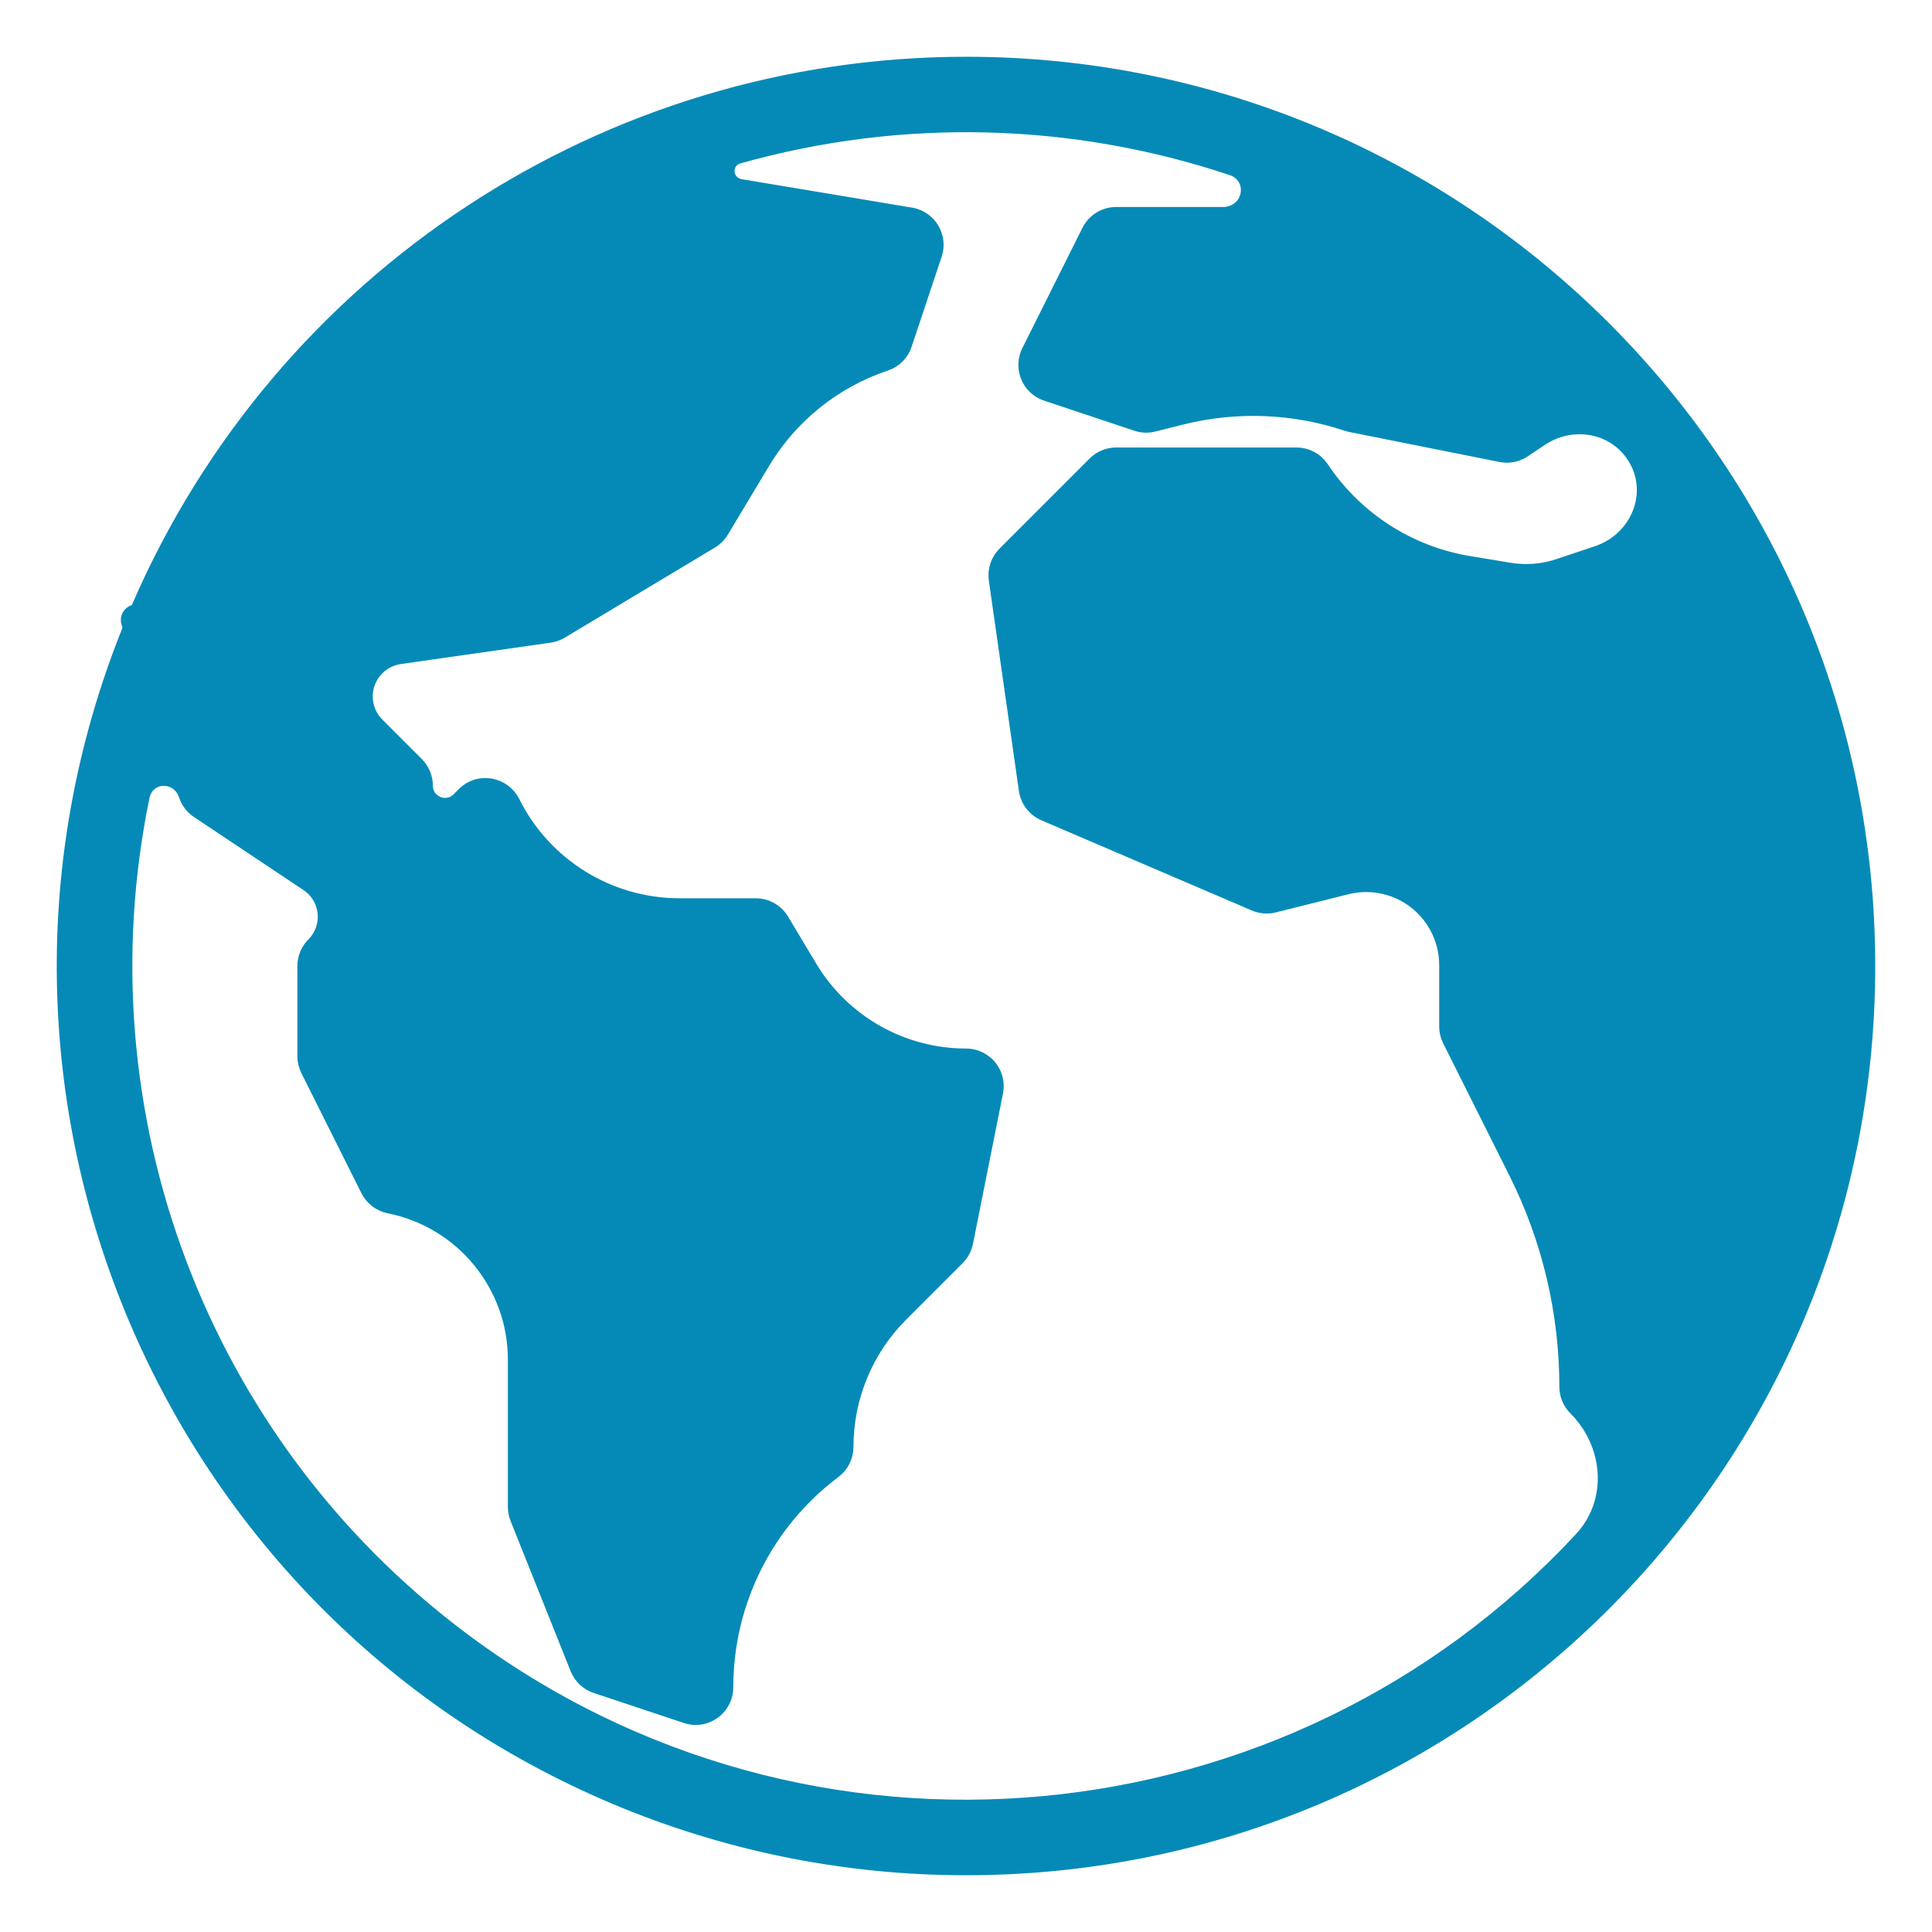
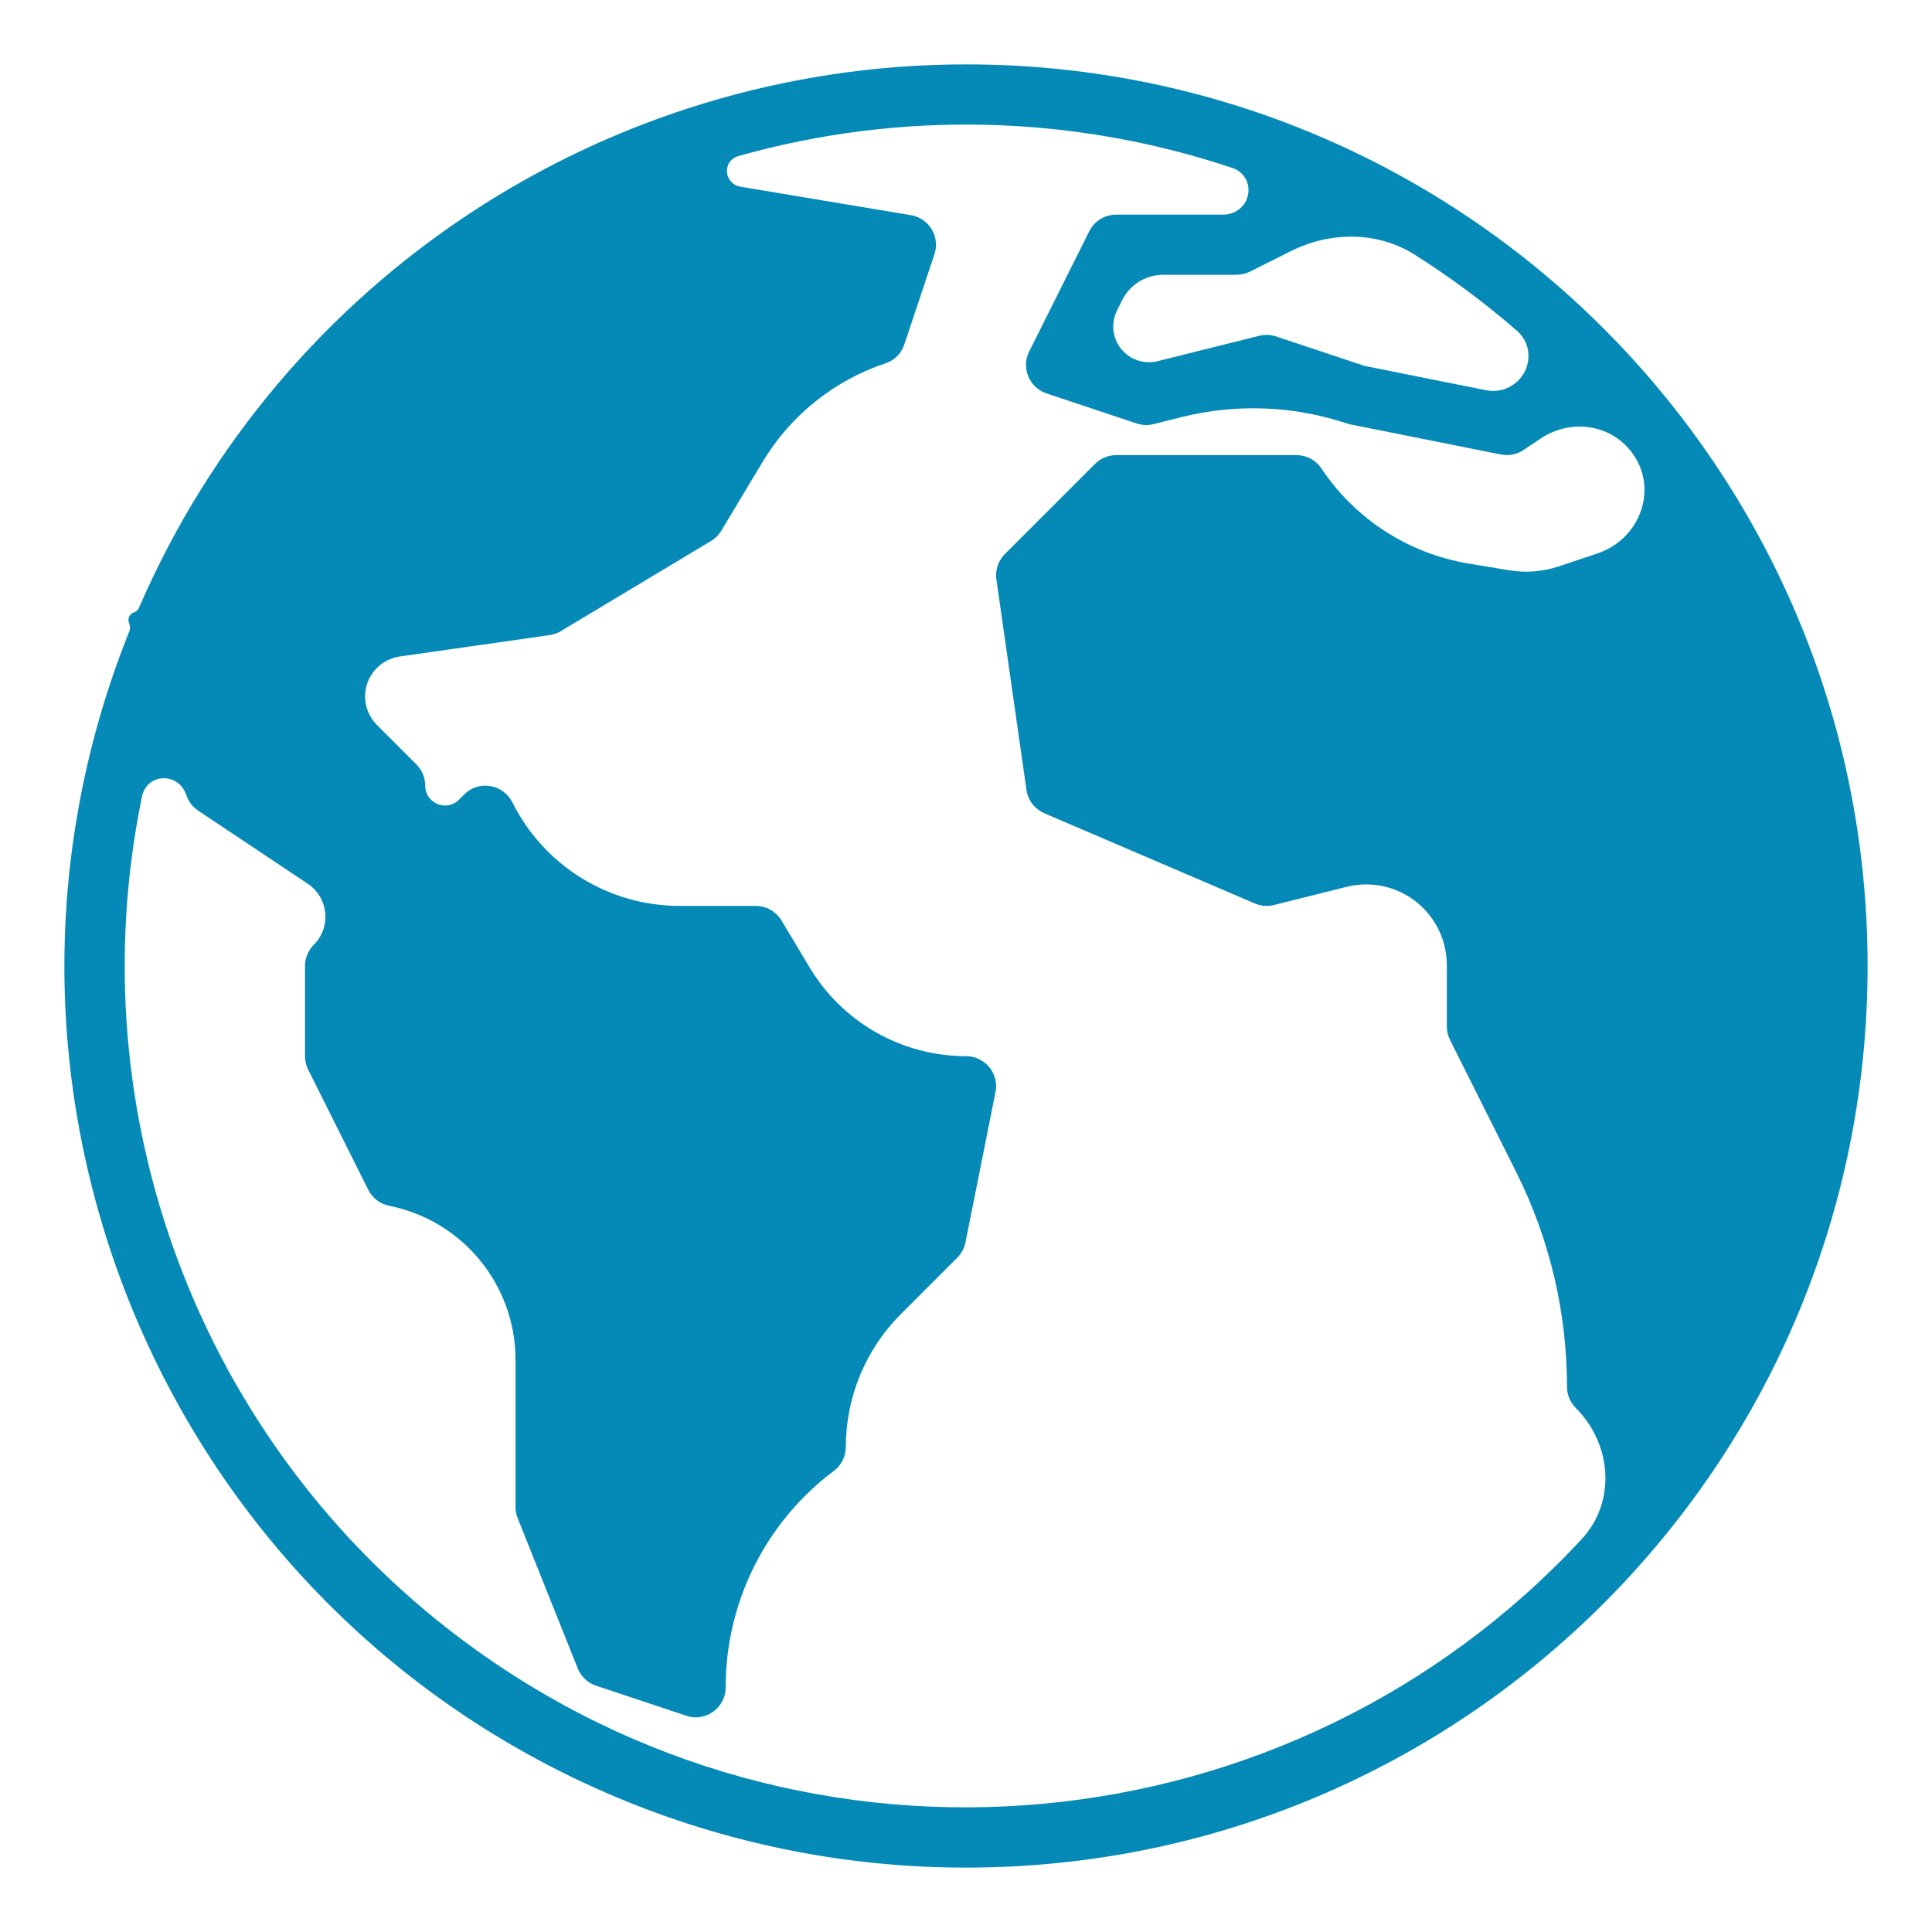
<svg xmlns="http://www.w3.org/2000/svg" width="30" height="30" viewBox="0 0 30 30" fill="none">
  <path d="M15.005 1C9.422 0.999 4.375 4.316 2.158 9.437C2.144 9.47 2.116 9.496 2.082 9.508C2.015 9.53 1.979 9.601 2.001 9.668L2.011 9.696C2.022 9.731 2.021 9.77 2.007 9.804C-0.857 16.953 2.594 25.078 9.736 27.975C11.409 28.653 13.196 29.001 15.001 29C22.731 29.001 28.999 22.734 29 15.002C29.001 7.27 22.735 1.001 15.005 1ZM26.378 21.407C26.185 21.748 25.723 21.797 25.445 21.52C25.33 21.405 25.265 21.248 25.265 21.085V19.667C25.266 19.594 25.25 19.523 25.219 19.458L24.185 17.394C23.668 16.361 23.399 15.222 23.399 14.067C23.399 13.911 23.321 13.765 23.191 13.678L21.792 12.745C21.682 12.672 21.546 12.648 21.419 12.681L20.844 12.824C20.105 13.009 19.325 12.946 18.624 12.646L18.188 12.458C17.342 12.095 16.746 11.317 16.616 10.405L16.549 9.938C16.473 9.409 16.651 8.875 17.029 8.497C17.348 8.179 17.78 8 18.23 8H18.554C19.384 8 20.16 8.415 20.62 9.107L20.677 9.192C20.748 9.3 20.861 9.372 20.988 9.393L23.788 9.86C23.863 9.873 23.94 9.867 24.012 9.842C25.497 9.347 27.166 9.998 27.586 11.506C28.506 14.81 28.091 18.377 26.378 21.407ZM23.556 5.137C23.821 5.367 23.783 5.783 23.491 5.978C23.369 6.059 23.221 6.088 23.077 6.06L21.186 5.681L19.814 5.224C19.73 5.196 19.64 5.192 19.554 5.214L17.976 5.608C17.873 5.634 17.766 5.63 17.666 5.596C17.345 5.49 17.194 5.124 17.345 4.822L17.425 4.66C17.546 4.419 17.792 4.267 18.062 4.267H19.2C19.272 4.267 19.344 4.25 19.409 4.218L20.044 3.9C20.659 3.592 21.39 3.589 21.971 3.957C22.528 4.31 23.058 4.704 23.556 5.137ZM8.682 3.568C9.416 3.16 10.312 3.256 11.01 3.722C11.065 3.759 11.127 3.783 11.193 3.794L12.972 4.091C13.225 4.133 13.38 4.391 13.299 4.634C13.257 4.758 13.16 4.856 13.036 4.897L12.055 5.225C11.949 5.26 11.86 5.331 11.803 5.427L11.177 6.47C10.708 7.251 10.054 7.906 9.272 8.375C8.637 8.756 7.933 9.006 7.199 9.111L5.138 9.405C4.908 9.438 4.737 9.634 4.736 9.867V11.267C4.736 11.39 4.786 11.509 4.873 11.597L5.567 12.29C5.632 12.356 5.669 12.445 5.669 12.539C5.669 12.819 5.357 12.986 5.123 12.831L4.029 12.101C3.834 11.971 3.688 11.78 3.614 11.557L3.397 10.904C3.157 10.186 3.179 9.396 3.544 8.732C4.736 6.56 6.518 4.769 8.682 3.568ZM8.562 18.276L7.609 18.085C6.88 17.939 6.258 17.465 5.925 16.8L5.848 16.646C5.731 16.412 5.669 16.153 5.669 15.891V15.758C5.669 15.396 5.813 15.05 6.069 14.794L6.39 14.472C6.891 13.972 7.735 14.109 8.051 14.742C8.13 14.9 8.292 15 8.469 15H9.014C10.538 15 11.951 15.8 12.735 17.107C12.819 17.247 12.971 17.333 13.134 17.333C13.806 17.333 14.309 17.947 14.178 18.605L14.17 18.644C14.128 18.857 14.023 19.052 13.87 19.205L12.339 20.737C12.251 20.824 12.202 20.943 12.201 21.067C12.201 21.801 11.856 22.493 11.268 22.933L10.522 23.493C10.404 23.581 10.335 23.72 10.335 23.867V25.095C10.335 25.32 10.115 25.479 9.901 25.408C9.808 25.378 9.734 25.308 9.698 25.217L9.175 23.91C9.017 23.514 8.935 23.091 8.935 22.664V18.733C8.935 18.512 8.779 18.32 8.562 18.276ZM7.16 25.45C3.09 22.396 1.193 17.286 2.204 12.372C2.28 11.999 2.774 11.986 2.894 12.348C2.927 12.446 2.991 12.531 3.078 12.588L4.779 13.723C5.102 13.938 5.147 14.395 4.873 14.67C4.786 14.758 4.736 14.876 4.736 15V16.4C4.736 16.472 4.753 16.544 4.785 16.609L5.718 18.475C5.783 18.604 5.904 18.696 6.045 18.724C7.184 18.952 8.005 19.952 8.005 21.114V23.4C8.005 23.459 8.016 23.518 8.038 23.573L8.971 25.907C9.022 26.034 9.127 26.133 9.257 26.176L10.657 26.642C10.703 26.658 10.752 26.666 10.802 26.667C11.059 26.667 11.268 26.458 11.268 26.2C11.268 24.878 11.89 23.633 12.948 22.84C13.065 22.752 13.134 22.613 13.134 22.467C13.134 21.694 13.441 20.953 13.988 20.406L14.864 19.53C14.929 19.465 14.973 19.382 14.992 19.291L15.458 16.958C15.509 16.705 15.345 16.46 15.092 16.409C15.062 16.403 15.031 16.4 15.001 16.4C14.007 16.4 13.086 15.878 12.574 15.026L12.135 14.293C12.05 14.153 11.899 14.067 11.735 14.067H10.554C9.453 14.067 8.447 13.444 7.956 12.458C7.888 12.324 7.761 12.23 7.613 12.206C7.465 12.181 7.313 12.229 7.208 12.337L7.127 12.418C6.933 12.611 6.603 12.474 6.603 12.2C6.603 12.076 6.553 11.958 6.466 11.87L5.853 11.257C5.735 11.139 5.669 10.98 5.669 10.814C5.669 10.503 5.899 10.239 6.207 10.194L8.535 9.862C8.597 9.853 8.656 9.832 8.709 9.8L11.042 8.4C11.107 8.361 11.162 8.306 11.201 8.24L11.842 7.172C12.275 6.451 12.951 5.909 13.748 5.642C13.888 5.597 13.998 5.487 14.043 5.347L14.51 3.947C14.591 3.703 14.458 3.439 14.213 3.358C14.191 3.35 14.168 3.345 14.144 3.341L11.497 2.899C11.462 2.893 11.428 2.88 11.399 2.861C11.225 2.745 11.262 2.481 11.463 2.424C13.984 1.713 16.657 1.778 19.136 2.608C19.454 2.714 19.473 3.142 19.172 3.292C19.118 3.319 19.058 3.333 18.998 3.333H17.334C17.156 3.332 16.993 3.432 16.914 3.591L15.981 5.458C15.866 5.689 15.959 5.969 16.19 6.084C16.21 6.094 16.23 6.102 16.251 6.109L17.651 6.576C17.734 6.604 17.825 6.608 17.911 6.586L18.346 6.477C19.195 6.265 20.086 6.299 20.916 6.576C20.935 6.582 20.953 6.587 20.972 6.591L23.305 7.057C23.427 7.082 23.553 7.057 23.656 6.988L23.924 6.809C24.379 6.505 24.993 6.579 25.329 7.012C25.764 7.574 25.475 8.371 24.801 8.595L24.203 8.795C23.955 8.878 23.691 8.898 23.433 8.855L22.8 8.75C21.869 8.594 21.043 8.06 20.519 7.274C20.433 7.145 20.288 7.067 20.133 7.067H17.334C17.21 7.067 17.091 7.116 17.004 7.203L15.604 8.603C15.5 8.707 15.451 8.854 15.472 9L15.939 12.266C15.962 12.428 16.068 12.565 16.219 12.629L19.485 14.029C19.578 14.069 19.683 14.078 19.781 14.053L20.909 13.771C21.252 13.685 21.615 13.748 21.909 13.944C22.257 14.177 22.466 14.568 22.466 14.986V15.933C22.465 16.006 22.481 16.077 22.513 16.142L23.546 18.206C24.063 19.239 24.332 20.378 24.332 21.533C24.332 21.657 24.381 21.776 24.469 21.863C25.029 22.424 25.099 23.319 24.56 23.9C20.069 28.739 12.557 29.5 7.16 25.45Z" fill="#058AB7" />
  <path d="M26.378 21.407C26.185 21.748 25.723 21.797 25.445 21.52C25.33 21.405 25.265 21.248 25.265 21.085V19.667C25.266 19.594 25.25 19.523 25.219 19.458L24.185 17.394C23.668 16.361 23.399 15.222 23.399 14.067C23.399 13.911 23.321 13.765 23.191 13.678L21.792 12.745C21.682 12.672 21.546 12.648 21.419 12.681L20.844 12.824C20.105 13.009 19.325 12.946 18.624 12.646L18.188 12.458C17.342 12.095 16.746 11.317 16.616 10.405L16.549 9.938C16.473 9.409 16.651 8.875 17.029 8.497C17.348 8.179 17.78 8 18.23 8H18.554C19.384 8 20.16 8.415 20.62 9.107L20.677 9.192C20.748 9.3 20.861 9.372 20.988 9.393L23.788 9.86C23.863 9.873 23.94 9.867 24.012 9.842C25.497 9.347 27.166 9.998 27.586 11.506C28.506 14.81 28.091 18.377 26.378 21.407Z" fill="#058AB7" />
-   <path d="M23.556 5.137C23.821 5.367 23.783 5.783 23.491 5.978C23.369 6.059 23.221 6.088 23.077 6.06L21.186 5.681L19.814 5.224C19.73 5.196 19.64 5.192 19.554 5.214L17.976 5.608C17.873 5.634 17.766 5.63 17.666 5.596C17.345 5.49 17.194 5.124 17.345 4.822L17.425 4.66C17.546 4.419 17.792 4.267 18.062 4.267H19.2C19.272 4.267 19.344 4.25 19.409 4.218L20.044 3.9C20.659 3.592 21.39 3.589 21.971 3.957C22.528 4.31 23.058 4.704 23.556 5.137Z" fill="#058AB7" />
  <path d="M8.682 3.568C9.416 3.16 10.312 3.256 11.01 3.722C11.065 3.759 11.127 3.783 11.193 3.794L12.972 4.091C13.225 4.133 13.38 4.391 13.299 4.634C13.257 4.758 13.16 4.856 13.036 4.897L12.055 5.225C11.949 5.26 11.86 5.331 11.803 5.427L11.177 6.47C10.708 7.251 10.054 7.906 9.272 8.375C8.637 8.756 7.933 9.006 7.199 9.111L5.138 9.405C4.908 9.438 4.737 9.634 4.736 9.867V11.267C4.736 11.39 4.786 11.509 4.873 11.597L5.567 12.29C5.632 12.356 5.669 12.445 5.669 12.539C5.669 12.819 5.357 12.986 5.123 12.831L4.029 12.101C3.834 11.971 3.688 11.78 3.614 11.557L3.397 10.904C3.157 10.186 3.179 9.396 3.544 8.732C4.736 6.56 6.518 4.769 8.682 3.568Z" fill="#058AB7" />
  <path d="M8.562 18.276L7.609 18.085C6.88 17.939 6.258 17.465 5.925 16.8L5.848 16.646C5.731 16.412 5.669 16.153 5.669 15.891V15.758C5.669 15.396 5.813 15.05 6.069 14.794L6.39 14.472C6.891 13.972 7.735 14.109 8.051 14.742C8.13 14.9 8.292 15 8.469 15H9.014C10.538 15 11.951 15.8 12.735 17.107C12.819 17.247 12.971 17.333 13.134 17.333C13.806 17.333 14.309 17.947 14.178 18.605L14.17 18.644C14.128 18.857 14.023 19.052 13.87 19.205L12.339 20.737C12.251 20.824 12.202 20.943 12.201 21.067C12.201 21.801 11.856 22.493 11.268 22.933L10.522 23.493C10.404 23.581 10.335 23.72 10.335 23.867V25.095C10.335 25.32 10.115 25.479 9.901 25.408C9.808 25.378 9.734 25.308 9.698 25.217L9.175 23.91C9.017 23.514 8.935 23.091 8.935 22.664V18.733C8.935 18.512 8.779 18.32 8.562 18.276Z" fill="#058AB7" />
-   <path d="M15.005 1C9.422 0.999 4.375 4.316 2.158 9.437C2.144 9.47 2.116 9.496 2.082 9.508C2.015 9.53 1.979 9.601 2.001 9.668L2.011 9.696C2.022 9.731 2.021 9.77 2.007 9.804C-0.857 16.953 2.594 25.078 9.736 27.975C11.409 28.653 13.196 29.001 15.001 29C22.731 29.001 28.999 22.734 29 15.002C29.001 7.27 22.735 1.001 15.005 1ZM26.378 21.407C26.185 21.748 25.723 21.797 25.445 21.52C25.33 21.405 25.265 21.248 25.265 21.085V19.667C25.266 19.594 25.25 19.523 25.219 19.458L24.185 17.394C23.668 16.361 23.399 15.222 23.399 14.067C23.399 13.911 23.321 13.765 23.191 13.678L21.792 12.745C21.682 12.672 21.546 12.648 21.419 12.681L20.844 12.824C20.105 13.009 19.325 12.946 18.624 12.646L18.188 12.458C17.342 12.095 16.746 11.317 16.616 10.405L16.549 9.938C16.473 9.409 16.651 8.875 17.029 8.497C17.348 8.179 17.78 8 18.23 8H18.554C19.384 8 20.16 8.415 20.62 9.107L20.677 9.192C20.748 9.3 20.861 9.372 20.988 9.393L23.788 9.86C23.863 9.873 23.94 9.867 24.012 9.842C25.497 9.347 27.166 9.998 27.586 11.506C28.506 14.81 28.091 18.377 26.378 21.407ZM23.556 5.137C23.821 5.367 23.783 5.783 23.491 5.978C23.369 6.059 23.221 6.088 23.077 6.06L21.186 5.681L19.814 5.224C19.73 5.196 19.64 5.192 19.554 5.214L17.976 5.608C17.873 5.634 17.766 5.63 17.666 5.596C17.345 5.49 17.194 5.124 17.345 4.822L17.425 4.66C17.546 4.419 17.792 4.267 18.062 4.267H19.2C19.272 4.267 19.344 4.25 19.409 4.218L20.044 3.9C20.659 3.592 21.39 3.589 21.971 3.957C22.528 4.31 23.058 4.704 23.556 5.137ZM8.682 3.568C9.416 3.16 10.312 3.256 11.01 3.722C11.065 3.759 11.127 3.783 11.193 3.794L12.972 4.091C13.225 4.133 13.38 4.391 13.299 4.634C13.257 4.758 13.16 4.856 13.036 4.897L12.055 5.225C11.949 5.26 11.86 5.331 11.803 5.427L11.177 6.47C10.708 7.251 10.054 7.906 9.272 8.375C8.637 8.756 7.933 9.006 7.199 9.111L5.138 9.405C4.908 9.438 4.737 9.634 4.736 9.867V11.267C4.736 11.39 4.786 11.509 4.873 11.597L5.567 12.29C5.632 12.356 5.669 12.445 5.669 12.539C5.669 12.819 5.357 12.986 5.123 12.831L4.029 12.101C3.834 11.971 3.688 11.78 3.614 11.557L3.397 10.904C3.157 10.186 3.179 9.396 3.544 8.732C4.736 6.56 6.518 4.769 8.682 3.568ZM8.562 18.276L7.609 18.085C6.88 17.939 6.258 17.465 5.925 16.8L5.848 16.646C5.731 16.412 5.669 16.153 5.669 15.891V15.758C5.669 15.396 5.813 15.05 6.069 14.794L6.39 14.472C6.891 13.972 7.735 14.109 8.051 14.742C8.13 14.9 8.292 15 8.469 15H9.014C10.538 15 11.951 15.8 12.735 17.107C12.819 17.247 12.971 17.333 13.134 17.333C13.806 17.333 14.309 17.947 14.178 18.605L14.17 18.644C14.128 18.857 14.023 19.052 13.87 19.205L12.339 20.737C12.251 20.824 12.202 20.943 12.201 21.067C12.201 21.801 11.856 22.493 11.268 22.933L10.522 23.493C10.404 23.581 10.335 23.72 10.335 23.867V25.095C10.335 25.32 10.115 25.479 9.901 25.408C9.808 25.378 9.734 25.308 9.698 25.217L9.175 23.91C9.017 23.514 8.935 23.091 8.935 22.664V18.733C8.935 18.512 8.779 18.32 8.562 18.276ZM7.16 25.45C3.09 22.396 1.193 17.286 2.204 12.372C2.28 11.999 2.774 11.986 2.894 12.348C2.927 12.446 2.991 12.531 3.078 12.588L4.779 13.723C5.102 13.938 5.147 14.395 4.873 14.67C4.786 14.758 4.736 14.876 4.736 15V16.4C4.736 16.472 4.753 16.544 4.785 16.609L5.718 18.475C5.783 18.604 5.904 18.696 6.045 18.724C7.184 18.952 8.005 19.952 8.005 21.114V23.4C8.005 23.459 8.016 23.518 8.038 23.573L8.971 25.907C9.022 26.034 9.127 26.133 9.257 26.176L10.657 26.642C10.703 26.658 10.752 26.666 10.802 26.667C11.059 26.667 11.268 26.458 11.268 26.2C11.268 24.878 11.89 23.633 12.948 22.84C13.065 22.752 13.134 22.613 13.134 22.467C13.134 21.694 13.441 20.953 13.988 20.406L14.864 19.53C14.929 19.465 14.973 19.382 14.992 19.291L15.458 16.958C15.509 16.705 15.345 16.46 15.092 16.409C15.062 16.403 15.031 16.4 15.001 16.4C14.007 16.4 13.086 15.878 12.574 15.026L12.135 14.293C12.05 14.153 11.899 14.067 11.735 14.067H10.554C9.453 14.067 8.447 13.444 7.956 12.458C7.888 12.324 7.761 12.23 7.613 12.206C7.465 12.181 7.313 12.229 7.208 12.337L7.127 12.418C6.933 12.611 6.603 12.474 6.603 12.2C6.603 12.076 6.553 11.958 6.466 11.87L5.853 11.257C5.735 11.139 5.669 10.98 5.669 10.814C5.669 10.503 5.899 10.239 6.207 10.194L8.535 9.862C8.597 9.853 8.656 9.832 8.709 9.8L11.042 8.4C11.107 8.361 11.162 8.306 11.201 8.24L11.842 7.172C12.275 6.451 12.951 5.909 13.748 5.642C13.888 5.597 13.998 5.487 14.043 5.347L14.51 3.947C14.591 3.703 14.458 3.439 14.213 3.358C14.191 3.35 14.168 3.345 14.144 3.341L11.497 2.899C11.462 2.893 11.428 2.88 11.399 2.861C11.225 2.745 11.262 2.481 11.463 2.424C13.984 1.713 16.657 1.778 19.136 2.608C19.454 2.714 19.473 3.142 19.172 3.292C19.118 3.319 19.058 3.333 18.998 3.333H17.334C17.156 3.332 16.993 3.432 16.914 3.591L15.981 5.458C15.866 5.689 15.959 5.969 16.19 6.084C16.21 6.094 16.23 6.102 16.251 6.109L17.651 6.576C17.734 6.604 17.825 6.608 17.911 6.586L18.346 6.477C19.195 6.265 20.086 6.299 20.916 6.576C20.935 6.582 20.953 6.587 20.972 6.591L23.305 7.057C23.427 7.082 23.553 7.057 23.656 6.988L23.924 6.809C24.379 6.505 24.993 6.579 25.329 7.012C25.764 7.574 25.475 8.371 24.801 8.595L24.203 8.795C23.955 8.878 23.691 8.898 23.433 8.855L22.8 8.75C21.869 8.594 21.043 8.06 20.519 7.274C20.433 7.145 20.288 7.067 20.133 7.067H17.334C17.21 7.067 17.091 7.116 17.004 7.203L15.604 8.603C15.5 8.707 15.451 8.854 15.472 9L15.939 12.266C15.962 12.428 16.068 12.565 16.219 12.629L19.485 14.029C19.578 14.069 19.683 14.078 19.781 14.053L20.909 13.771C21.252 13.685 21.615 13.748 21.909 13.944C22.257 14.177 22.466 14.568 22.466 14.986V15.933C22.465 16.006 22.481 16.077 22.513 16.142L23.546 18.206C24.063 19.239 24.332 20.378 24.332 21.533C24.332 21.657 24.381 21.776 24.469 21.863C25.029 22.424 25.099 23.319 24.56 23.9C20.069 28.739 12.557 29.5 7.16 25.45Z" stroke="#058AB7" stroke-width="0.237" />
  <path d="M26.378 21.407C26.185 21.748 25.723 21.797 25.445 21.52C25.33 21.405 25.265 21.248 25.265 21.085V19.667C25.266 19.594 25.25 19.523 25.219 19.458L24.185 17.394C23.668 16.361 23.399 15.222 23.399 14.067C23.399 13.911 23.321 13.765 23.191 13.678L21.792 12.745C21.682 12.672 21.546 12.648 21.419 12.681L20.844 12.824C20.105 13.009 19.325 12.946 18.624 12.646L18.188 12.458C17.342 12.095 16.746 11.317 16.616 10.405L16.549 9.938C16.473 9.409 16.651 8.875 17.029 8.497C17.348 8.179 17.78 8 18.23 8H18.554C19.384 8 20.16 8.415 20.62 9.107L20.677 9.192C20.748 9.3 20.861 9.372 20.988 9.393L23.788 9.86C23.863 9.873 23.94 9.867 24.012 9.842C25.497 9.347 27.166 9.998 27.586 11.506C28.506 14.81 28.091 18.377 26.378 21.407Z" stroke="#058AB7" stroke-width="0.237" />
-   <path d="M23.556 5.137C23.821 5.367 23.783 5.783 23.491 5.978C23.369 6.059 23.221 6.088 23.077 6.06L21.186 5.681L19.814 5.224C19.73 5.196 19.64 5.192 19.554 5.214L17.976 5.608C17.873 5.634 17.766 5.63 17.666 5.596C17.345 5.49 17.194 5.124 17.345 4.822L17.425 4.66C17.546 4.419 17.792 4.267 18.062 4.267H19.2C19.272 4.267 19.344 4.25 19.409 4.218L20.044 3.9C20.659 3.592 21.39 3.589 21.971 3.957C22.528 4.31 23.058 4.704 23.556 5.137Z" stroke="#058AB7" stroke-width="0.237" />
  <path d="M8.682 3.568C9.416 3.16 10.312 3.256 11.01 3.722C11.065 3.759 11.127 3.783 11.193 3.794L12.972 4.091C13.225 4.133 13.38 4.391 13.299 4.634C13.257 4.758 13.16 4.856 13.036 4.897L12.055 5.225C11.949 5.26 11.86 5.331 11.803 5.427L11.177 6.47C10.708 7.251 10.054 7.906 9.272 8.375C8.637 8.756 7.933 9.006 7.199 9.111L5.138 9.405C4.908 9.438 4.737 9.634 4.736 9.867V11.267C4.736 11.39 4.786 11.509 4.873 11.597L5.567 12.29C5.632 12.356 5.669 12.445 5.669 12.539C5.669 12.819 5.357 12.986 5.123 12.831L4.029 12.101C3.834 11.971 3.688 11.78 3.614 11.557L3.397 10.904C3.157 10.186 3.179 9.396 3.544 8.732C4.736 6.56 6.518 4.769 8.682 3.568Z" stroke="#058AB7" stroke-width="0.237" />
  <path d="M8.562 18.276L7.609 18.085C6.88 17.939 6.258 17.465 5.925 16.8L5.848 16.646C5.731 16.412 5.669 16.153 5.669 15.891V15.758C5.669 15.396 5.813 15.05 6.069 14.794L6.39 14.472C6.891 13.972 7.735 14.109 8.051 14.742C8.13 14.9 8.292 15 8.469 15H9.014C10.538 15 11.951 15.8 12.735 17.107C12.819 17.247 12.971 17.333 13.134 17.333C13.806 17.333 14.309 17.947 14.178 18.605L14.17 18.644C14.128 18.857 14.023 19.052 13.87 19.205L12.339 20.737C12.251 20.824 12.202 20.943 12.201 21.067C12.201 21.801 11.856 22.493 11.268 22.933L10.522 23.493C10.404 23.581 10.335 23.72 10.335 23.867V25.095C10.335 25.32 10.115 25.479 9.901 25.408C9.808 25.378 9.734 25.308 9.698 25.217L9.175 23.91C9.017 23.514 8.935 23.091 8.935 22.664V18.733C8.935 18.512 8.779 18.32 8.562 18.276Z" stroke="#058AB7" stroke-width="0.237" />
</svg>